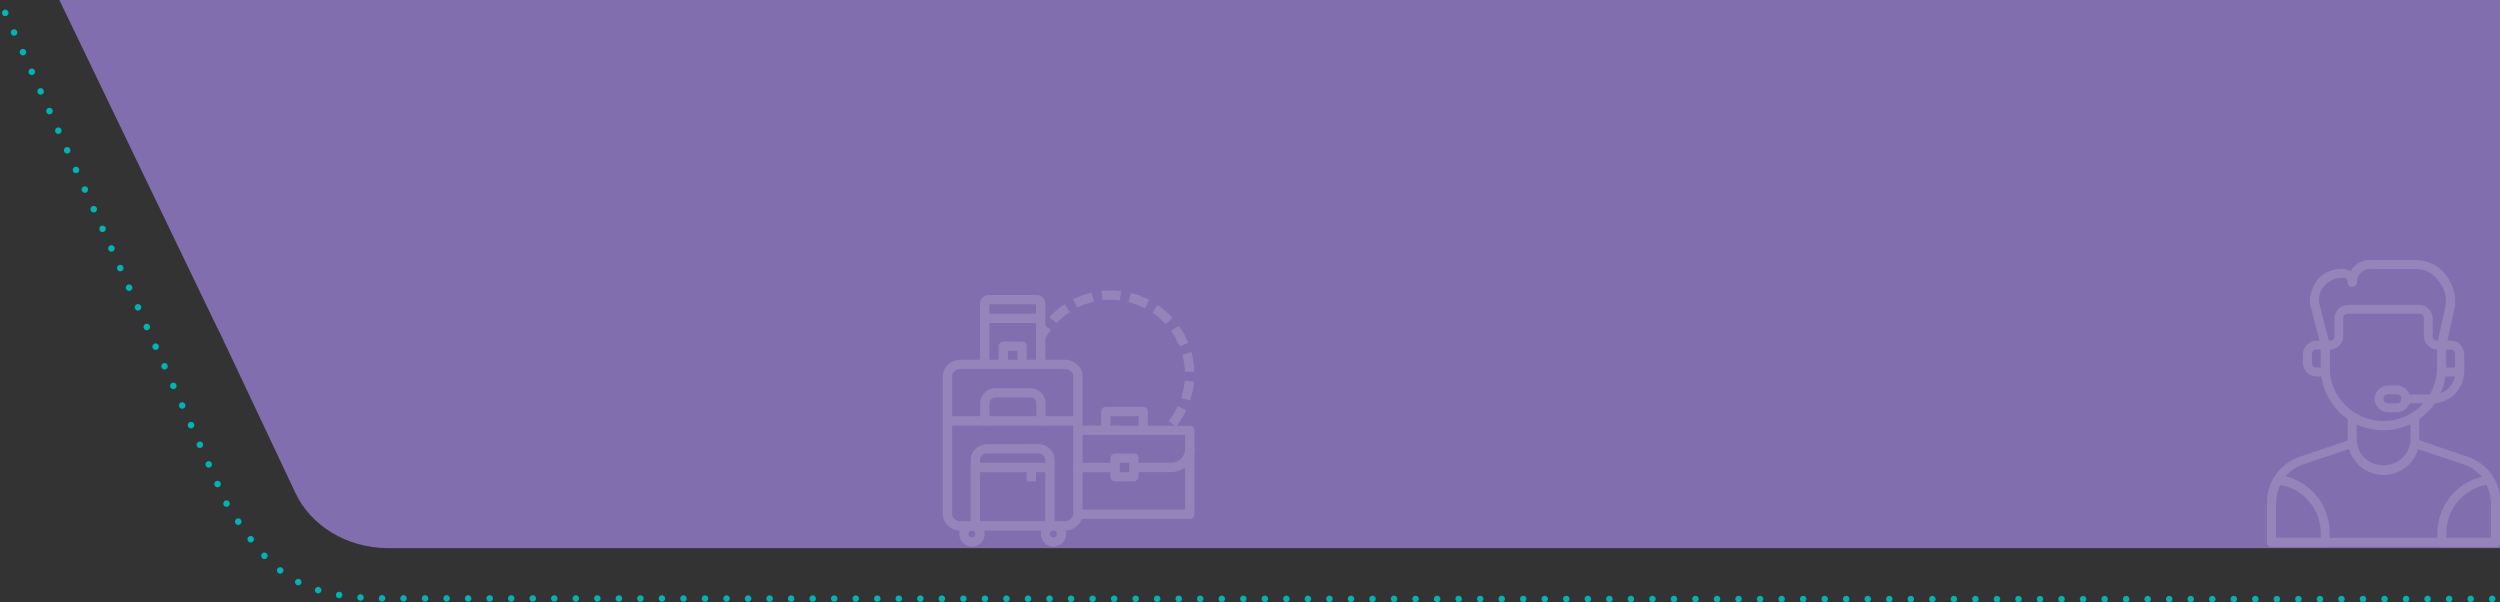
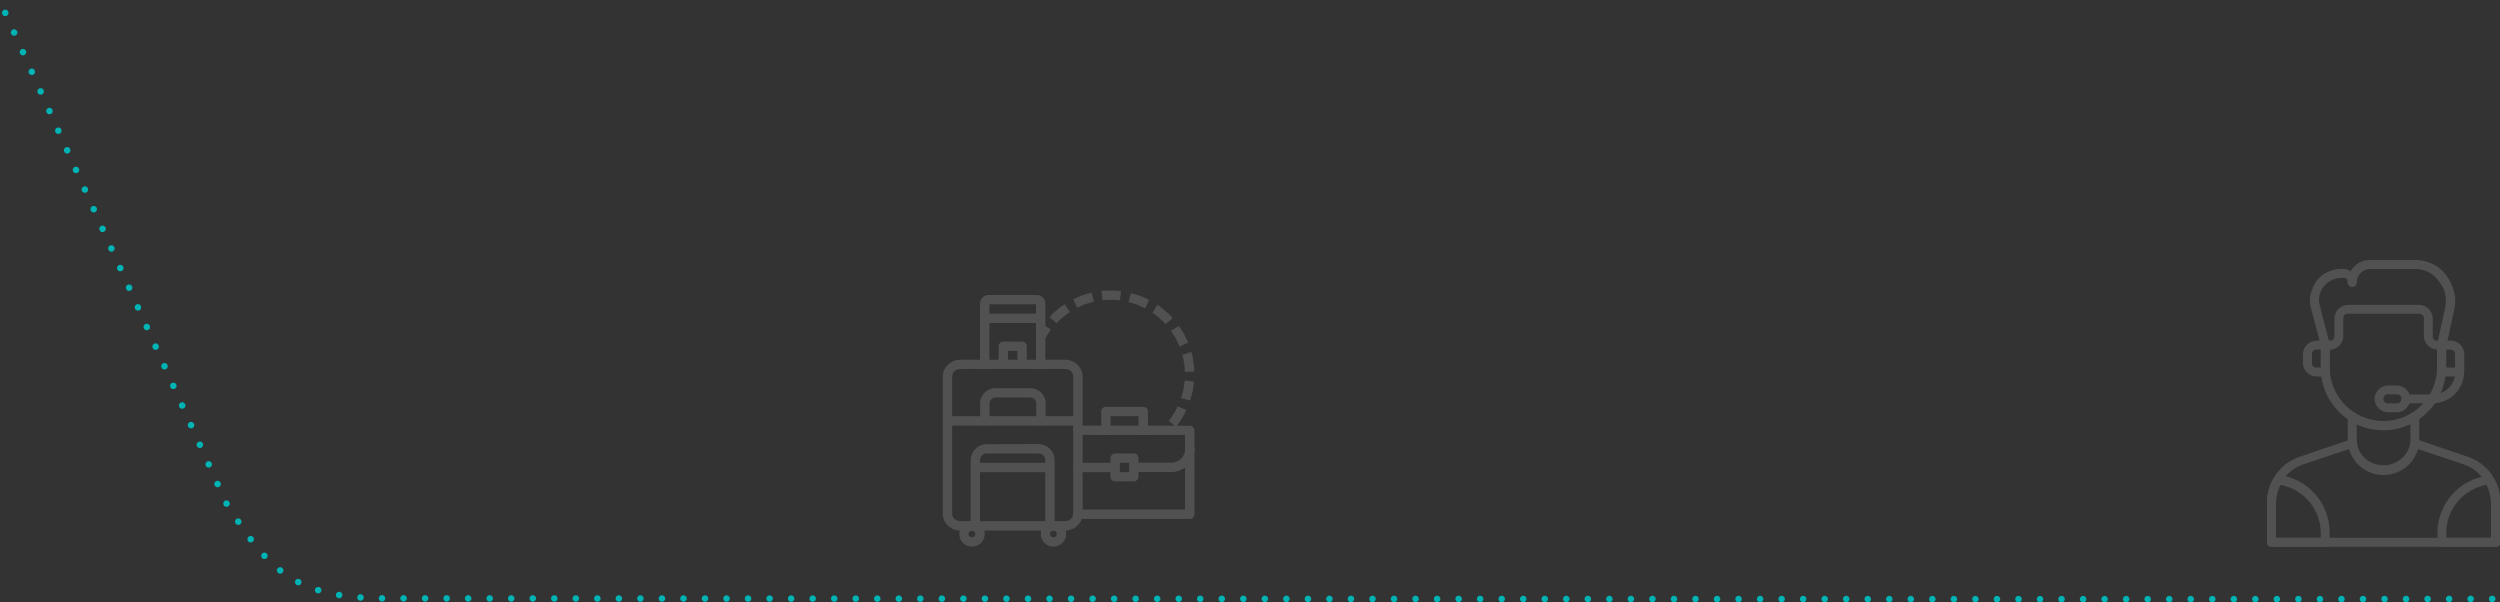
<svg xmlns="http://www.w3.org/2000/svg" version="1.1" id="Layer_1" x="0px" y="0px" viewBox="0 0 1920.6 462.6" style="enable-background:new 0 0 1920.6 462.6;" xml:space="preserve">
  <rect x="0" y="0" width="1920.6" height="462.6" fill="#333333" stroke="none" />
  <style type="text/css">
	.st0{opacity:0.996;fill:#826FAF;enable-background:new    ;}
	.st1{fill:none;stroke:#00B3B5;stroke-width:5;stroke-linecap:round;stroke-dasharray:2.000000e-03,16.54;}
	.st2{opacity:0.15;}
	.st3{fill:#FFFFFF;}
	.st4{fill-rule:evenodd;clip-rule:evenodd;fill:#FFFFFF;}
</style>
  <g transform="translate(143.205 -2061.809)">
-     <path class="st0" d="M153.9,2482.9c-30.7-0.4-58.2-17-70.2-42.5l-58.8-124.6l-0.1,0.1l-122.4-254.1h1875v421.1L153.9,2482.9   L153.9,2482.9z" />
    <path class="st1" d="M1771.4,2521.9c-163.1,0.6-1547.9-0.4-1618.1-0.4S63,2499.9,30.4,2448L-149,2049.9" />
    <g transform="translate(1738 2932.445)" class="st2">
      <path class="st3" d="M-50.1-505.7c-15.2,0-27.5-12.3-27.5-27.5v-17.2c-0.1-1.8,1.3-3.3,3.1-3.4c0.1,0,0.3,0,0.4,0    c1.8-0.1,3.3,1.3,3.4,3.1c0,0.1,0,0.3,0,0.4v17.2c-0.2,11.2,8.7,20.4,19.9,20.7c0.2,0,0.5,0,0.7,0c11.2,0.2,20.4-8.7,20.7-19.9    c0-0.2,0-0.5,0-0.7v-17.2c0-1.9,1.5-3.4,3.4-3.4s3.4,1.5,3.4,3.4v17.2C-22.6-518-34.9-505.7-50.1-505.7z" />
      <path class="st3" d="M-50.1-540.1c-26.5,0.2-48-21.2-48.2-47.6c0-0.2,0-0.4,0-0.6v-17.2c0-1.9,1.5-3.4,3.4-3.4s3.4,1.5,3.4,3.4    v17.2c0.1,22.8,18.7,41.2,41.5,41.1c22.7-0.1,41-18.4,41.1-41.1v-17.2c0-1.9,1.5-3.4,3.4-3.4s3.4,1.5,3.4,3.4v17.2    c0.2,26.5-21.2,48-47.6,48.2C-49.7-540.1-49.9-540.1-50.1-540.1z M36-450.6h-172.2c-1.8,0.1-3.3-1.3-3.4-3c0-0.1,0-0.3,0-0.4    v-30.3c-0.2-16.4,10.5-31,26.2-35.8l38.6-13.1h2.8c0.9,0.7,1.4,1.7,1.4,2.8c1.4,10.3,10.3,17.2,20.7,17.2s18.6-7.6,20.7-17.2    c0.2-1,0.7-2,1.4-2.8c0.8-0.7,2-0.7,2.8,0l38.6,13.1c15.7,4.8,26.4,19.4,26.2,35.8v30.3c0.1,1.8-1.3,3.3-3,3.4    C36.2-450.6,36.1-450.6,36-450.6L36-450.6z M-132.7-457.5H32.5v-26.9c0.1-13.5-8.6-25.4-21.3-29.6l-35.1-11.7    c-3.4,11.7-13.8,19.3-26.2,19.3c-12,0-22.6-7.8-26.2-19.3l-35.1,11.7c-12.8,4.2-21.4,16.1-21.3,29.6V-457.5L-132.7-457.5z" />
      <path class="st3" d="M36-450.6H-5.3c-1.8,0.1-3.3-1.3-3.4-3.1c0-0.1,0-0.3,0-0.4v-6.9c0-22.7,17.2-42,39.2-44.1    c1.3,0,2.5,0.5,3.4,1.4c3.4,6.2,5.5,12.4,5.5,19.3v30.3c0.1,1.8-1.3,3.3-3,3.4C36.2-450.6,36.1-450.6,36-450.6z M-1.9-457.5h34.4    v-26.9c-0.1-4.8-1.3-9.5-3.4-13.8c-18,3.3-31,18.9-31,37.2L-1.9-457.5L-1.9-457.5z M-94.8-450.6h-41.4c-1.8,0.1-3.3-1.3-3.4-3.1    c0-0.1,0-0.3,0-0.4v-30.3c0-6.8,1.9-13.5,5.5-19.3c0.7-1.3,2-2.1,3.4-2.1c22.3,2.7,39.2,21.6,39.2,44.1v6.9    C-91.4-452-92.8-450.6-94.8-450.6z M-132.7-457.5h34.4v-3.4c0-18.3-13-33.9-31-37.2c-2.2,4.3-3.4,9-3.4,13.8    C-132.7-484.3-132.7-457.5-132.7-457.5z M-5.4-602.1h-3.4c-5.6-0.1-10.2-4.7-10.3-10.3v-13.8c0.1-1.8-1.3-3.3-3.1-3.4    c-0.1,0-0.3,0-0.4,0h-55c-1.8-0.1-3.3,1.3-3.4,3.1c0,0.1,0,0.3,0,0.4v13.8c-0.1,5.6-4.7,10.2-10.3,10.3h-3.4    c-1.8,0.1-3.3-1.3-3.4-3.1c0-0.1,0-0.3,0-0.4c-0.1-1.8,1.3-3.3,3.1-3.4c0.1,0,0.3,0,0.4,0h3.4c1.8,0.1,3.3-1.3,3.4-3    c0-0.1,0-0.3,0-0.4v-13.8c0.1-5.6,4.7-10.2,10.3-10.3h54.9c5.6,0.1,10.2,4.7,10.3,10.3v13.8c-0.1,1.8,1.3,3.3,3.1,3.4    c0.1,0,0.3,0,0.4,0h3.4c1.8-0.1,3.3,1.3,3.4,3.1c0,0.1,0,0.3,0,0.4c0.1,1.8-1.3,3.3-3.1,3.4C-5.1-602.1-5.2-602.1-5.4-602.1z" />
      <path class="st3" d="M-5.4-602.1h-0.7c-2.1-0.7-2.8-2.1-2.8-4.1l6.2-28.2c1.4-6.9,0-14.5-4.8-20c-4.2-6.2-11.2-9.8-18.6-9.6h-34.3    c-5.6,0.1-10.2,4.7-10.3,10.3c0.1,1.8-1.3,3.3-3.1,3.4c-0.1,0-0.3,0-0.4,0c-1.8,0.1-3.3-1.3-3.4-3c0-0.1,0-0.3,0-0.4    c-0.1-9.4,7.5-17.1,16.9-17.2c0.1,0,0.2,0,0.3,0H-26c9.6,0,18.6,4.1,24.1,11.7c5.5,7.6,8.3,17.2,6.2,26.2l-6.2,28.2    C-2.6-603.5-4-602.1-5.4-602.1z" />
      <path class="st3" d="M-91.4-602.1h-3.4c-1.4,0-2.8-1.4-3.4-2.8l-7.6-28.9c-2.1-7.6,0-14.5,4.1-20.7s12.4-9.6,19.3-9.6h1.4    c5.6,0.1,10.2,4.7,10.3,10.3c0,1.9-1.5,3.4-3.4,3.4s-3.4-1.5-3.4-3.4c0.1-1.8-1.3-3.3-3.1-3.4c-0.1,0-0.3,0-0.4,0h-1.4    c-5.4,0.1-10.4,2.6-13.8,6.9c-3.3,4.1-4.3,9.5-2.8,14.5l6.9,26.9h0.7c1.9,0,3.4,1.5,3.4,3.4S-89.5-602.1-91.4-602.1L-91.4-602.1z     M8.4-581.4H-5.4c-1.8,0.1-3.3-1.3-3.4-3.1c0-0.1,0-0.3,0-0.4v-20.7c-0.1-1.8,1.3-3.3,3.1-3.4c0.1,0,0.3,0,0.4,0h6.9    c5.6,0.1,10.2,4.7,10.3,10.3v13.8c0.1,1.8-1.3,3.3-3.1,3.4C8.7-581.4,8.5-581.4,8.4-581.4L8.4-581.4z M-1.9-588.3H5v-10.3    c0.1-1.8-1.3-3.3-3.1-3.4c-0.1,0-0.3,0-0.4,0h-3.4V-588.3z" />
      <path class="st3" d="M-12.2-560.8h-20.7c-1.9,0-3.4-1.5-3.4-3.4s1.5-3.4,3.4-3.4h20.7c9.4,0.1,17.1-7.5,17.2-16.9    c0-0.1,0-0.2,0-0.3v-13.8c0-1.9,1.5-3.4,3.4-3.4s3.4,1.5,3.4,3.4l0,0v13.8C11.7-571.6,1-560.9-12.2-560.8z M-94.8-581.4h-6.9    c-5.6-0.1-10.2-4.7-10.3-10.3v-6.9c0.1-5.6,4.7-10.2,10.3-10.3h6.9c1.8-0.1,3.3,1.3,3.4,3.1c0,0.1,0,0.3,0,0.4v20.7    c0.1,1.8-1.3,3.3-3.1,3.4C-94.6-581.4-94.7-581.4-94.8-581.4z M-101.7-602.1c-1.8-0.1-3.3,1.3-3.4,3.1c0,0.1,0,0.3,0,0.4v6.9    c-0.1,1.8,1.3,3.3,3.1,3.4c0.1,0,0.3,0,0.4,0h3.4v-13.8L-101.7-602.1L-101.7-602.1z" />
      <path class="st3" d="M-39.8-553.9h-6.9c-5.6-0.1-10.2-4.7-10.3-10.3c0.1-5.6,4.7-10.2,10.3-10.3h6.9c5.6,0.1,10.2,4.7,10.3,10.3    C-29.6-558.6-34.1-554-39.8-553.9z M-46.7-567.7c-1.8-0.1-3.3,1.3-3.4,3.1c0,0.1,0,0.3,0,0.4c-0.1,1.8,1.3,3.3,3.1,3.4    c0.1,0,0.3,0,0.4,0h6.9c1.8,0.1,3.3-1.3,3.4-3.1c0-0.1,0-0.3,0-0.4c0.1-1.8-1.3-3.3-3.1-3.4c-0.1,0-0.3,0-0.4,0H-46.7z" />
    </g>
    <g transform="translate(721.688 2953.457)" class="st2">
      <path class="st3" d="M-15.3-579.1c-2,0-3.6,1.6-3.6,3.6v14.3c0,2,1.6,3.6,3.6,3.6s3.6-1.6,3.6-3.6l0,0v-10.7H9.8v10.7    c0,2,1.6,3.6,3.6,3.6s3.6-1.6,3.6-3.6v-14.3c0-2-1.6-3.6-3.6-3.6H-15.3z" />
      <path class="st3" d="M-36.7-564.7c-2,0-3.6,1.6-3.6,3.6s1.6,3.6,3.6,3.6h82.2v57.3h-82.2c-2,0-3.6,1.6-3.6,3.6s1.6,3.6,3.6,3.6    l0,0h85.8c2,0,3.6-1.6,3.6-3.6l0,0V-561c0-2-1.6-3.6-3.6-3.6L-36.7-564.7L-36.7-564.7z" />
      <path class="st3" d="M49.1-550.5c-2,0-3.6,1.7-3.5,3.6c0.1,5.9-4.7,10.7-10.5,10.7c-0.1,0-0.1,0-0.2,0H6.8c-2,0-3.6,1.6-3.6,3.6    s1.6,3.6,3.6,3.6h28.1c9.9,0,17.9-8,17.9-17.9c0-2-1.6-3.6-3.5-3.6C49.1-550.5,49.1-550.5,49.1-550.5L49.1-550.5z M-36.8-536.1    c-2,0-3.6,1.6-3.6,3.6s1.6,3.6,3.6,3.6H-9c2,0,3.6-1.6,3.6-3.6s-1.6-3.6-3.6-3.6H-36.8z" />
      <path class="st4" d="M-118.2-491.2c-5.4,0-9.8,4.4-9.7,9.8c0,5.4,4.4,9.8,9.8,9.7c5.4,0,9.7-4.4,9.7-9.8    C-108.4-486.8-112.8-491.2-118.2-491.2z M-118.2-484.1c1.5,0,2.6,1.2,2.6,2.7s-1.2,2.6-2.7,2.6c-1.4,0-2.6-1.2-2.6-2.6    C-120.9-482.9-119.8-484-118.2-484.1C-118.3-484.1-118.3-484.1-118.2-484.1L-118.2-484.1z M-55.6-491.2c-5.4,0-9.8,4.4-9.7,9.8    c0,5.4,4.4,9.8,9.8,9.7c5.4,0,9.7-4.4,9.7-9.8C-45.8-486.8-50.2-491.2-55.6-491.2z M-55.6-484.1c1.5,0,2.6,1.2,2.6,2.7    s-1.2,2.6-2.7,2.6c-1.4,0-2.6-1.2-2.6-2.6C-58.3-482.9-57.1-484-55.6-484.1C-55.7-484.1-55.6-484.1-55.6-484.1L-55.6-484.1z" />
      <path class="st4" d="M-107-550.4c-6.8,0.1-12.2,5.7-12.2,12.5v49.1c0,2,1.6,3.6,3.6,3.6s3.6-1.6,3.6-3.6V-538    c-0.1-2.8,2-5.2,4.8-5.3c0.1,0,0.1,0,0.2,0h40.1c2.8,0,5,2.3,5,5.1c0,0.1,0,0.1,0,0.2v49.1c0,2,1.6,3.6,3.6,3.6s3.6-1.6,3.6-3.6    V-538c0.1-6.8-5.4-12.3-12.2-12.5L-107-550.4L-107-550.4z M-94.1-629.2c-2,0-3.6,1.6-3.6,3.6v13.1c0,2,1.6,3.6,3.6,3.6    s3.6-1.6,3.6-3.6v-9.6h7.2v9.6c0,2,1.6,3.6,3.6,3.6s3.6-1.6,3.6-3.6v-13.1c0-2-1.6-3.6-3.6-3.6H-94.1z M-110.1-650.7v7.2h46.3    v-7.2H-110.1z M-137-571.9v7.2h100.2v-7.2H-137z" />
      <path class="st3" d="M-16.2-668.4h-0.5l-2.1,0.3l1,7.1l1.9-0.3h8.1l3.2,0.5l1-7.1l-3.4-0.5h-0.5H-16.2z M-34-664.6l-0.5,0.2    l-5.9,2.6l3,6.5l5.6-2.5l7.4-2.2l-2-6.9L-34-664.6z M2-659.6l6.2,1.8l6.7,3l3-6.5l-6.9-3.1l-0.5-0.2L4-666.5L2-659.6z     M-49.8-656.1l-0.4,0.3l-6.5,5.6l-0.3,0.4l-1.6,1.8l5.4,4.7l1.4-1.6l6.2-5.3l2.6-1.7l-3.8-6L-49.8-656.1z M20.5-651.3l1.8,1.1    l6.1,5.2l2.1,2.4l5.4-4.7l-2.3-2.6l-0.4-0.4l-6.5-5.5l-0.4-0.3l-2-1.3L20.5-651.3z M-67.9-635.7l6,3.9l4.3-6.6l-6-3.9L-67.9-635.7    z M34.7-637.5l3.5,5.3l3.2,6.8l6.5-3l-3.3-7l-0.3-0.4l-3.6-5.5L34.7-637.5z M43.4-619.1l0.7,2.3l1.2,8v2.8l7.2-0.1v-3.1v-0.5    l-1.3-8.5l-0.1-0.5l-0.8-2.5L43.4-619.1z M44.4-592.8l-1.9,7l6.9,1.9l2-7.2l0.1-0.5l0.9-6.8l-7.1-0.9L44.4-592.8z M39.1-577.7    l-4.2,6.9l-2,2.4l5.5,4.6l2.1-2.5l0.3-0.4l4.5-7.3l0.2-0.5l0.9-2.2l-6.6-2.8L39.1-577.7z" />
      <path class="st4" d="M-127-615.3c-7.3,0-13.6,5.7-13.6,12.9v105.5c0,7.2,6.3,12.9,13.6,12.9h80.2c7.3,0,13.6-5.7,13.6-12.9v-105.5    c0-7.2-6.3-12.9-13.6-12.9H-127z M-127-608.2h80.2c3.8,0,6.4,2.6,6.4,5.7V-497c0,3.1-2.7,5.7-6.4,5.7H-127c-3.8,0-6.4-2.6-6.4-5.7    v-105.5C-133.4-605.5-130.8-608.2-127-608.2z" />
      <path class="st4" d="M-105.7-665c-3.7,0-6.3,3.3-6.3,6.7v46.2c0,2,1.6,3.6,3.6,3.6s3.6-1.6,3.6-3.6l0,0v-45.8H-69v45.8    c0,2,1.6,3.6,3.6,3.6s3.6-1.6,3.6-3.6v-46.2c0-3.4-2.6-6.7-6.3-6.7H-105.7z M-100.3-593.4c-6.4,0-11.6,5.2-11.6,11.6v13.4    c0,2,1.6,3.6,3.6,3.6s3.6-1.6,3.6-3.6l0,0v-13.4c0-2.4,1.9-4.4,4.3-4.5c0.1,0,0.1,0,0.2,0h26.9c2.4,0,4.4,1.9,4.5,4.3    c0,0.1,0,0.1,0,0.2v13.4c0,2,1.6,3.6,3.6,3.6s3.6-1.6,3.6-3.6l0,0v-13.4c0-6.4-5.2-11.6-11.6-11.6H-100.3z M-118.2-536.1v7.2h62.6    v-7.2H-118.2z" />
-       <path class="st4" d="M-76.2-534.2v12.4h7.2v-12.4H-76.2z" />
      <path class="st3" d="M-8.2-543.3c-2,0-3.6,1.6-3.6,3.6v14.3c0,2,1.6,3.6,3.6,3.6H6.1c2,0,3.6-1.6,3.6-3.6v-14.3    c0-2-1.6-3.6-3.6-3.6H-8.2z M-4.6-536.1h7.2v7.2h-7.2V-536.1z" />
    </g>
  </g>
</svg>